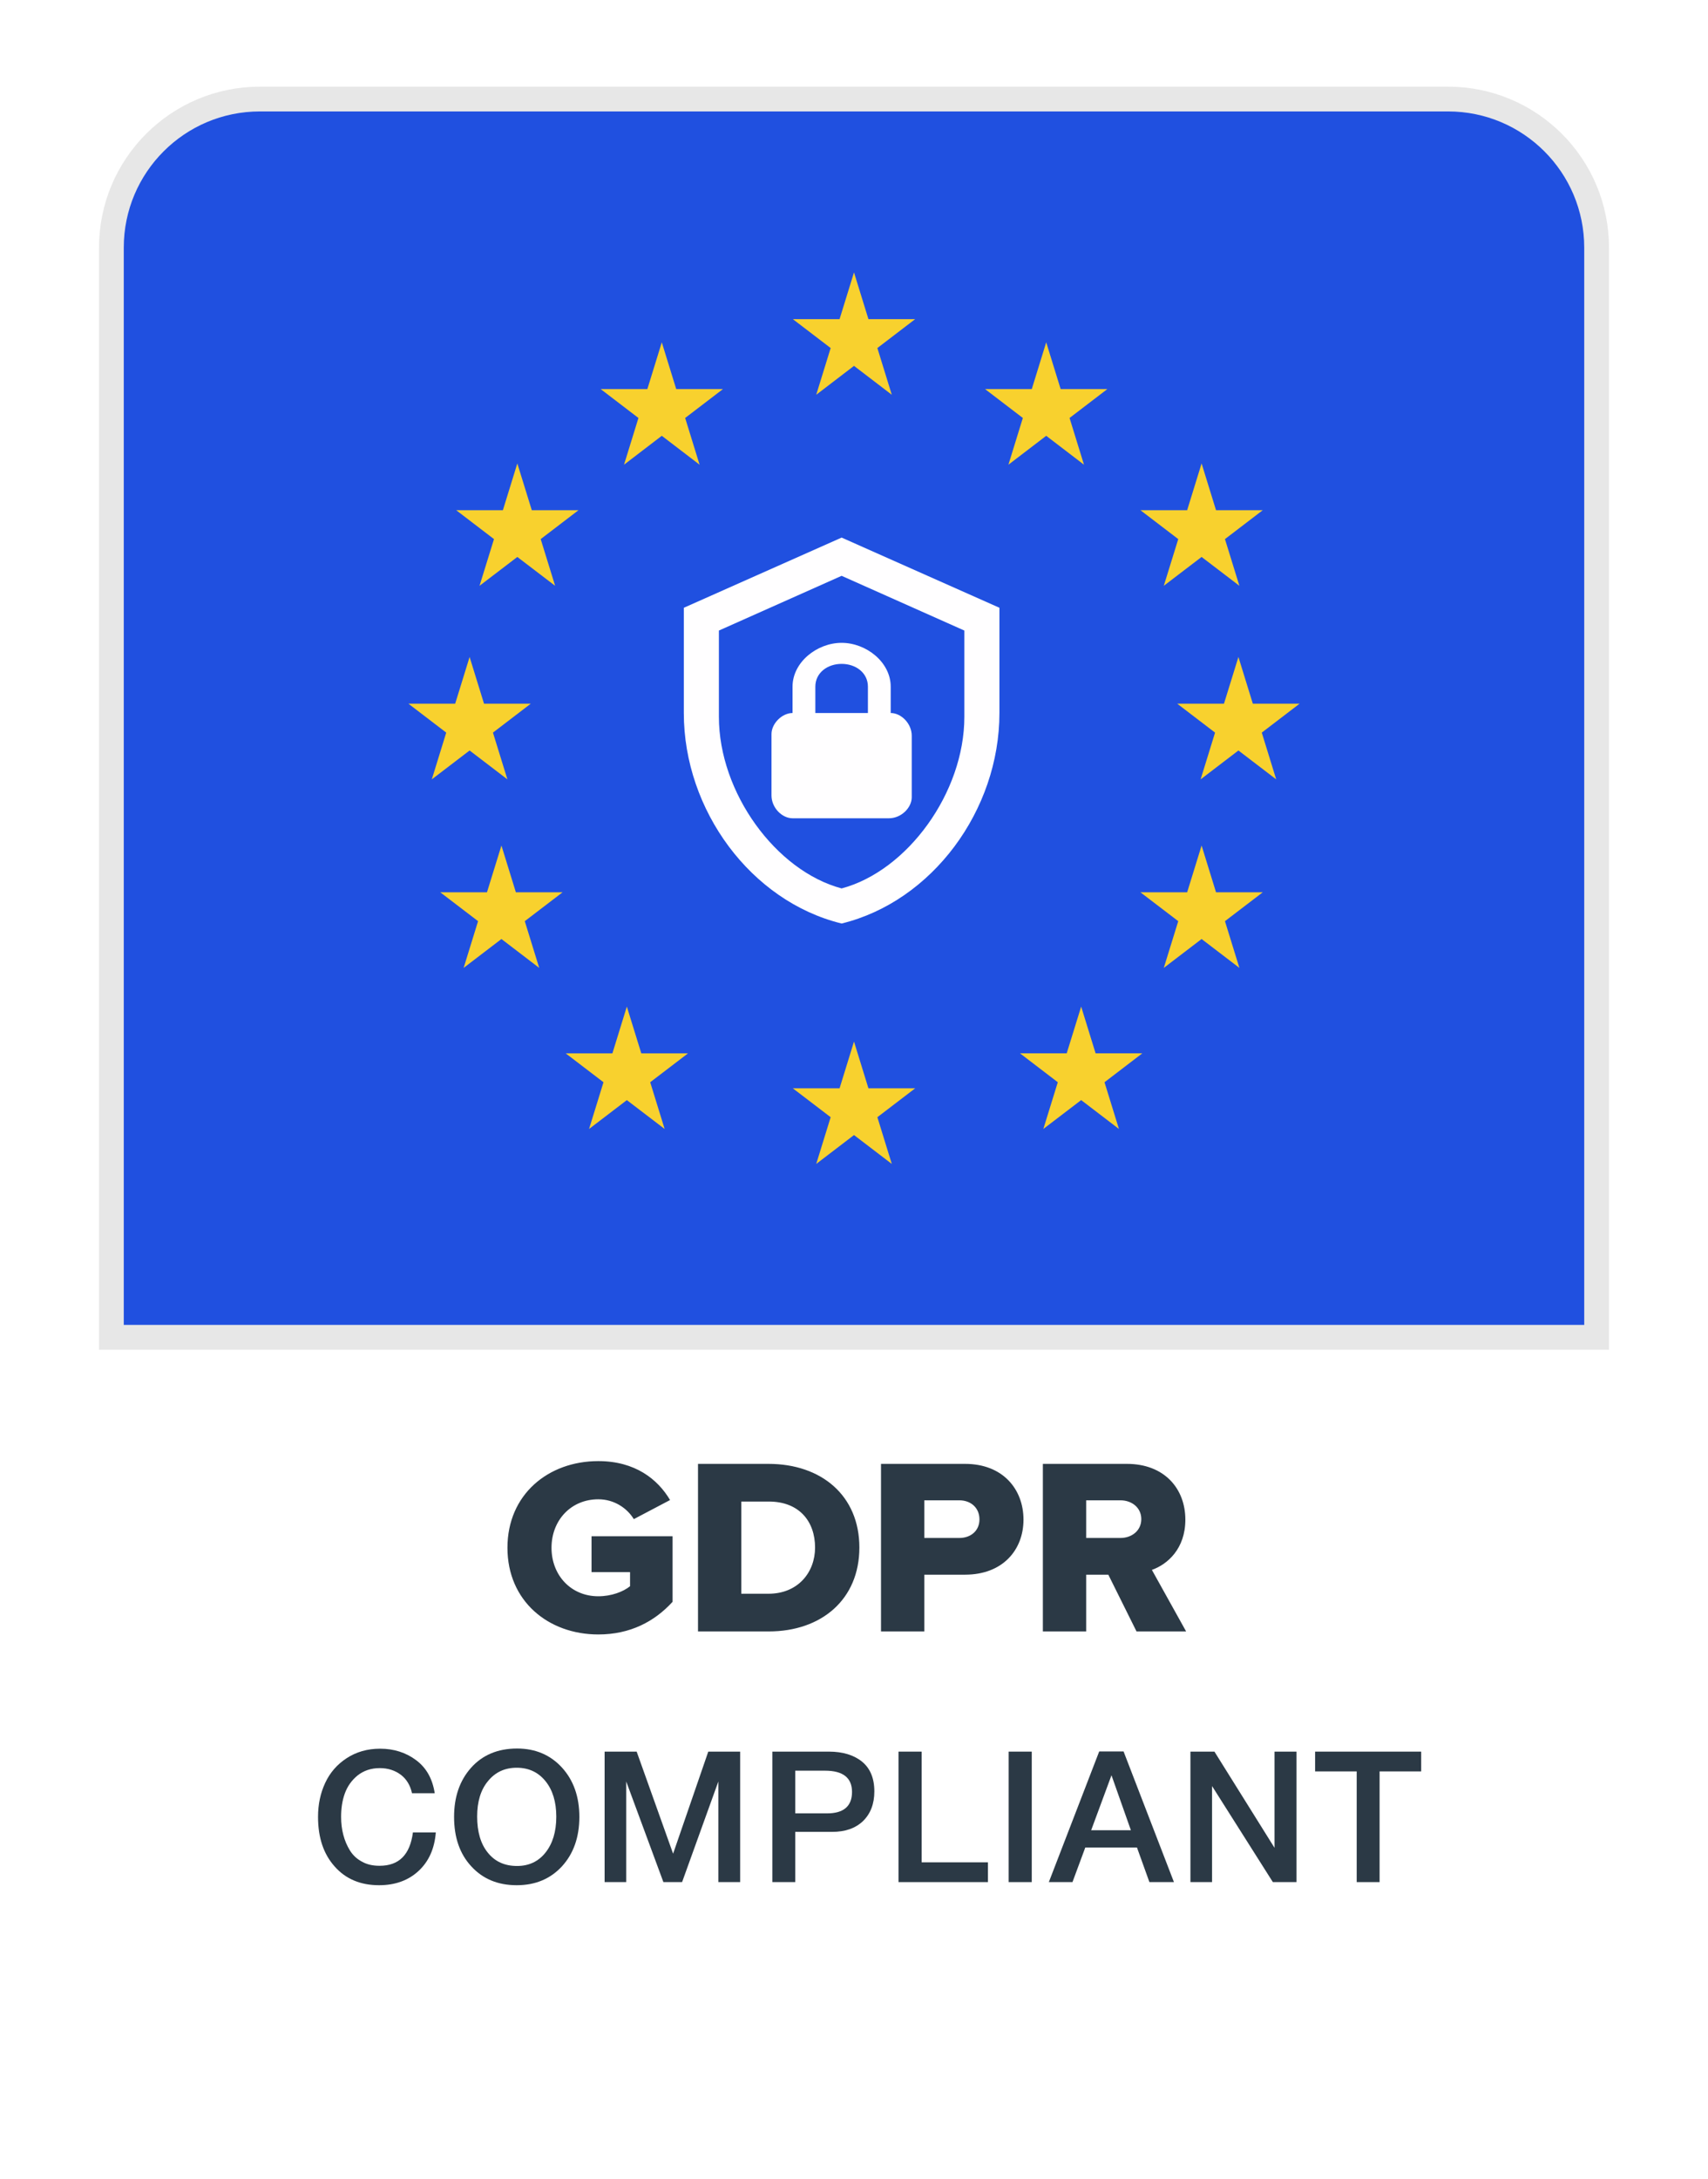
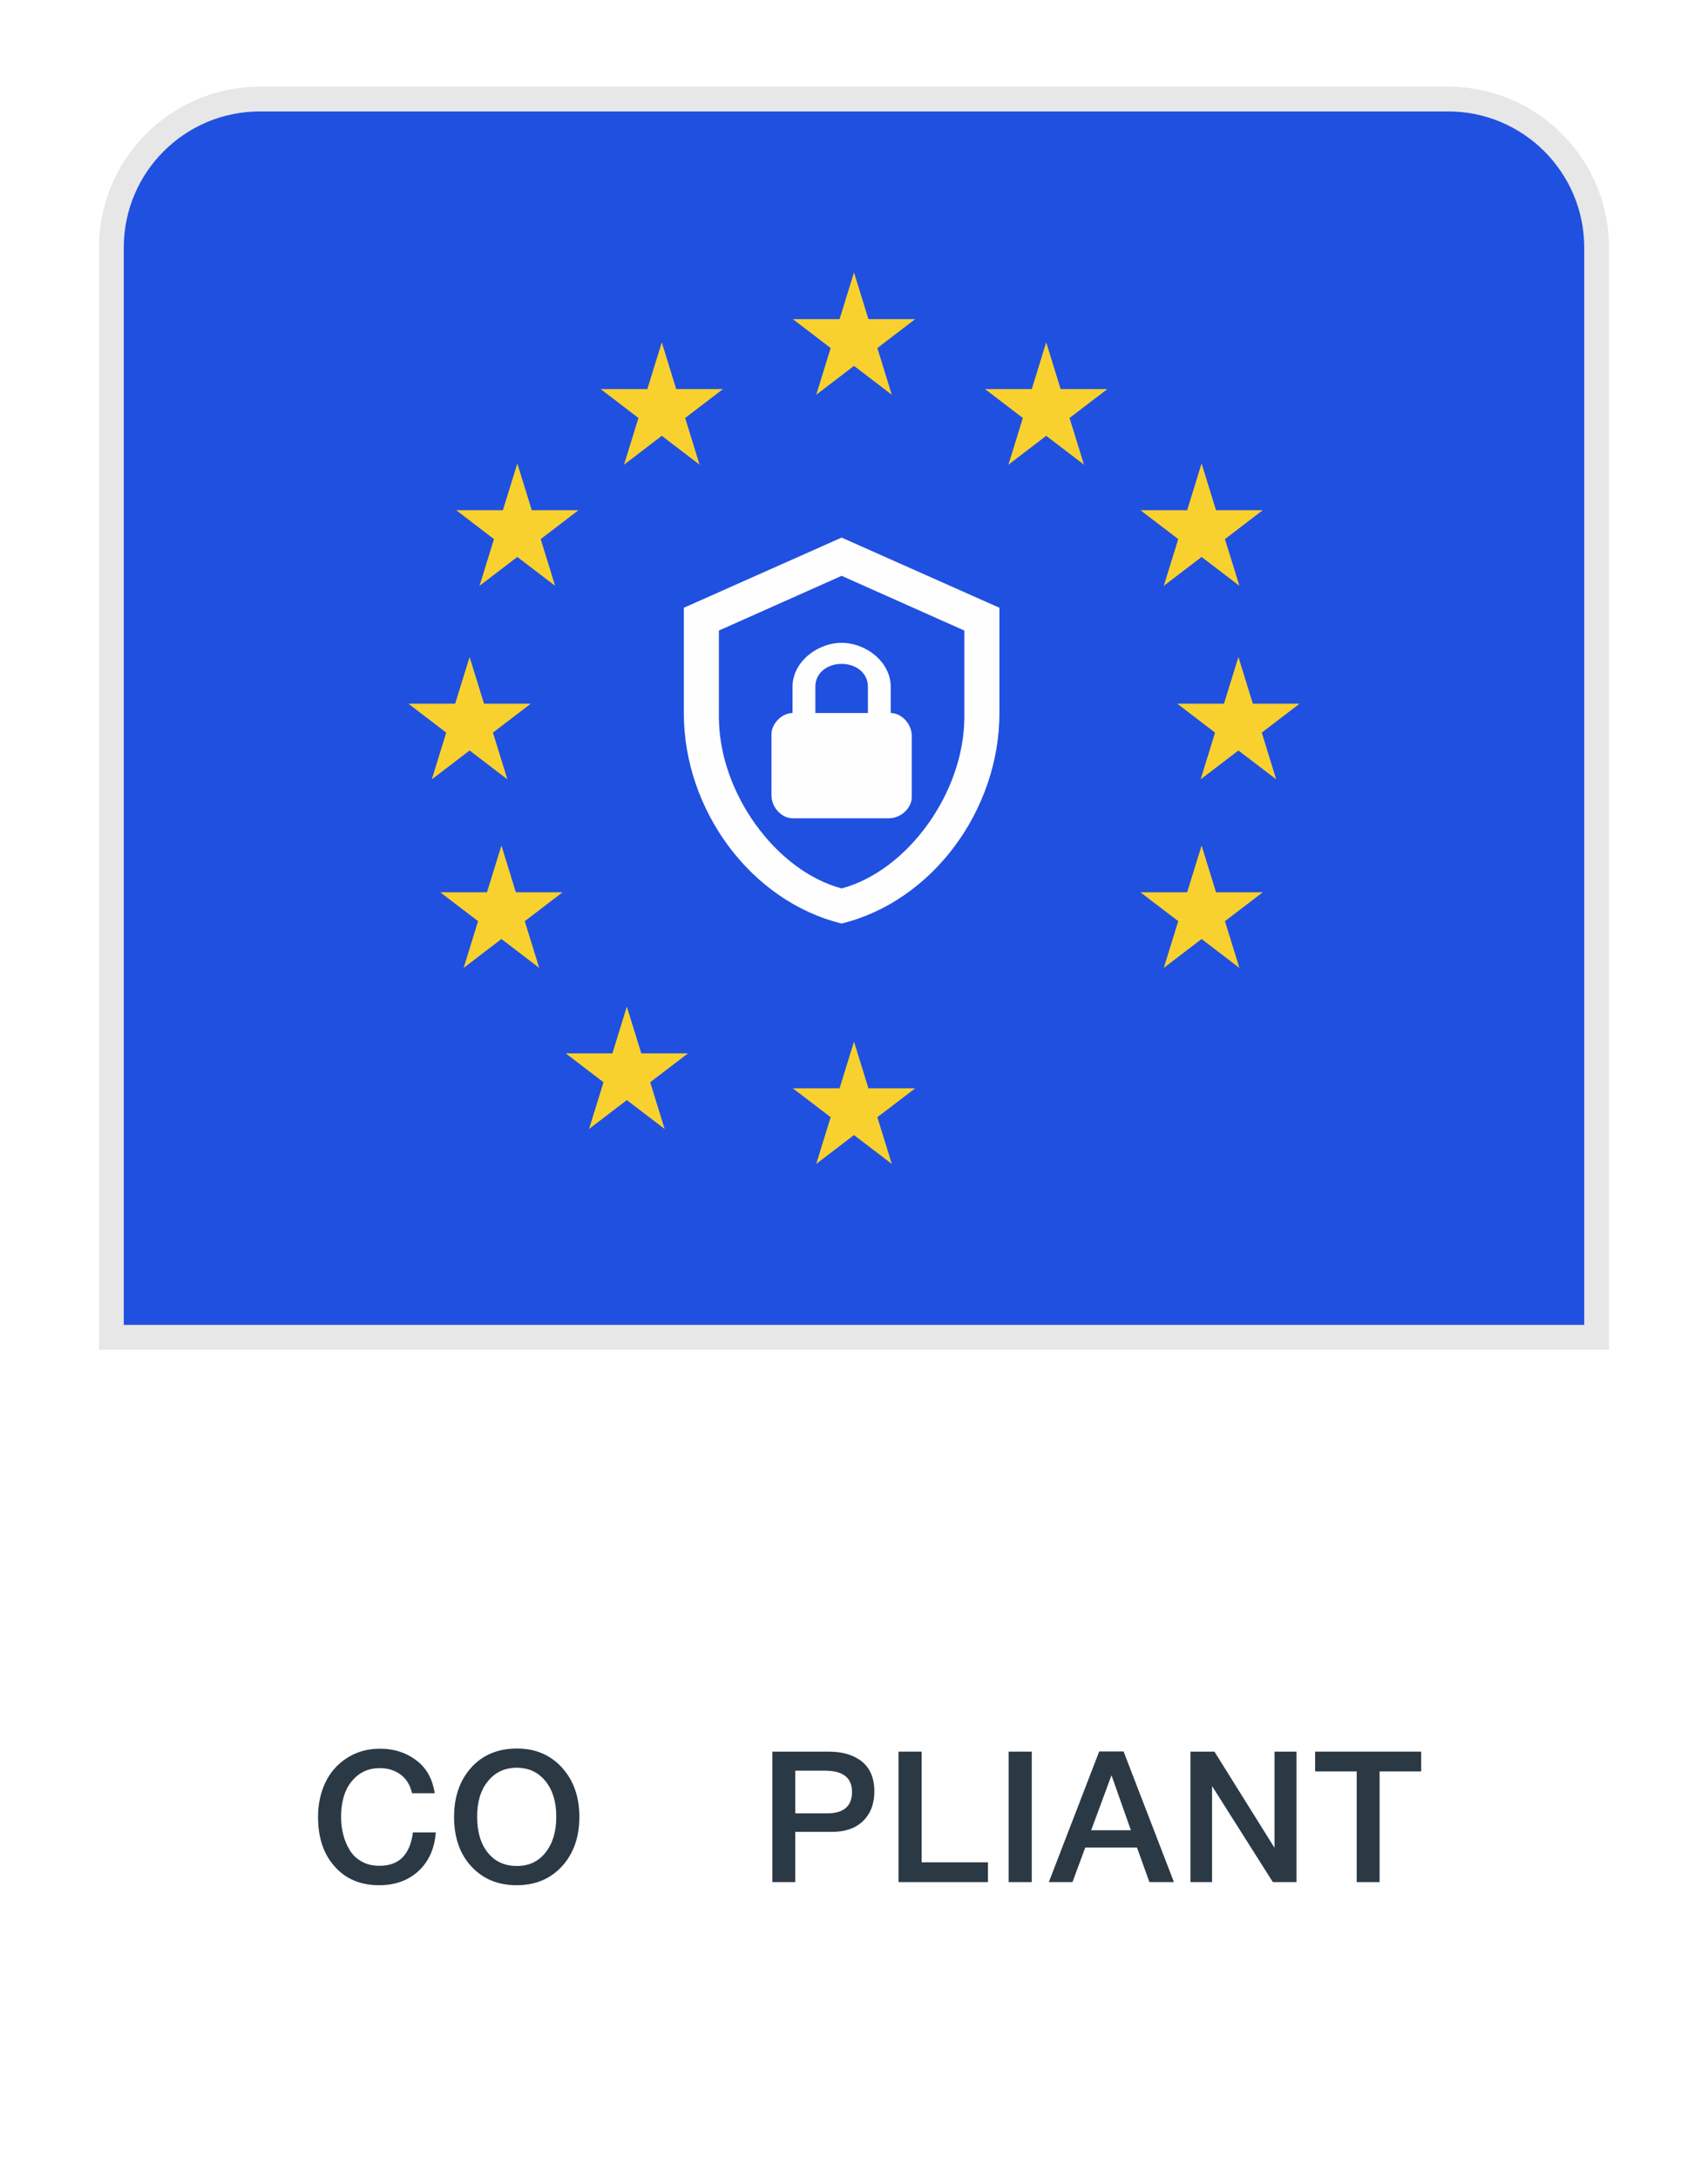
<svg xmlns="http://www.w3.org/2000/svg" width="69" height="88" viewBox="0 0 69 88" fill="none">
  <g id="GDPR compliant - GDPR Copy 3" filter="url(#filter0_d_467_8195)">
    <rect id="Rectangle " x="4.5" y="4" width="60" height="80" rx="6" fill="white" />
    <g id="Rectangle _2">
      <path d="M4.5 10C4.5 6.686 7.186 4 10.5 4H58.5C61.814 4 64.5 6.686 64.5 10V54H4.5V10Z" fill="#2050E0" />
      <path d="M4.5 10C4.5 6.686 7.186 4 10.5 4H58.5C61.814 4 64.5 6.686 64.5 10V54H4.5V10Z" stroke="#E7E7E7" />
    </g>
    <g id="Lock">
      <g id="mdi:shield-lock-outline">
        <path id="Vector" d="M40.375 28.792C40.375 32.723 37.655 36.399 34 37.292C30.345 36.399 27.625 32.723 27.625 28.792V24.542L34 21.708L40.375 24.542V28.792ZM34 35.875C36.656 35.167 38.958 32.007 38.958 28.947V25.462L34 23.252L29.042 25.462V28.947C29.042 32.007 31.344 35.167 34 35.875ZM35.983 28.792V27.729C35.983 26.737 34.992 25.958 34 25.958C33.008 25.958 32.017 26.737 32.017 27.729V28.792C31.592 28.792 31.167 29.217 31.167 29.642V32.121C31.167 32.617 31.592 33.042 32.017 33.042H35.913C36.408 33.042 36.833 32.617 36.833 32.192V29.712C36.833 29.217 36.408 28.792 35.983 28.792ZM35.062 28.792H32.938V27.729C32.938 27.162 33.433 26.808 34 26.808C34.567 26.808 35.062 27.162 35.062 27.729V28.792Z" fill="#FFFEFF" />
      </g>
      <g id="Group">
        <path id="Shape" d="M34.5 11L35.083 12.887H36.971L35.444 14.054L36.027 15.941L34.5 14.774L32.974 15.941L33.557 14.054L32.029 12.887H33.917L34.5 11Z" fill="#F8D12E" />
        <path id="Shape_2" d="M34.5 42.059L35.083 43.947H36.971L35.444 45.113L36.027 47L34.5 45.834L32.974 47L33.557 45.113L32.029 43.947H33.917L34.5 42.059Z" fill="#F8D12E" />
        <path id="Shape_3" d="M42.265 13.823L42.848 15.711H44.735L43.208 16.878L43.791 18.765L42.265 17.598L40.738 18.765L41.321 16.878L39.794 15.711H41.682L42.265 13.823Z" fill="#F8D12E" />
        <path id="Shape_4" d="M48.542 34.143L49.125 36.031H51.013L49.486 37.197L50.069 39.084L48.542 37.918L47.015 39.084L47.599 37.197L46.071 36.031H47.959L48.542 34.143Z" fill="#F8D12E" />
        <path id="Shape_5" d="M50.03 26.529L50.612 28.416H52.5L50.973 29.583L51.556 31.471L50.03 30.305L48.503 31.471L49.086 29.583L47.559 28.416H49.446L50.03 26.529Z" fill="#F8D12E" />
        <path id="Shape_6" d="M18.971 26.529L19.554 28.416H21.441L19.914 29.583L20.498 31.471L18.971 30.305L17.444 31.471L18.027 29.583L16.5 28.416H18.388L18.971 26.529Z" fill="#F8D12E" />
        <path id="Shape_7" d="M20.257 34.143L20.84 36.031H22.727L21.2 37.197L21.783 39.084L20.257 37.918L18.73 39.084L19.313 37.197L17.786 36.031H19.673L20.257 34.143Z" fill="#F8D12E" />
        <path id="Shape_8" d="M48.542 18.714L49.125 20.602H51.013L49.486 21.769L50.069 23.655L48.542 22.49L47.015 23.655L47.599 21.769L46.071 20.602H47.959L48.542 18.714Z" fill="#F8D12E" />
        <path id="Shape_9" d="M20.899 18.714L21.483 20.602H23.37L21.843 21.769L22.426 23.655L20.899 22.49L19.372 23.655L19.956 21.769L18.429 20.602H20.316L20.899 18.714Z" fill="#F8D12E" />
-         <path id="Shape_10" d="M43.677 40.647L44.26 42.534H46.147L44.62 43.701L45.203 45.588L43.677 44.422L42.149 45.588L42.733 43.701L41.206 42.534H43.093L43.677 40.647Z" fill="#F8D12E" />
        <path id="Shape_11" d="M26.735 13.823L27.318 15.711H29.206L27.679 16.878L28.262 18.765L26.735 17.598L25.209 18.765L25.792 16.878L24.265 15.711H26.152L26.735 13.823Z" fill="#F8D12E" />
        <path id="Shape_12" d="M25.323 40.647L25.907 42.535H27.794L26.267 43.701L26.85 45.588L25.323 44.423L23.797 45.588L24.38 43.701L22.853 42.535H24.74L25.323 40.647Z" fill="#F8D12E" />
      </g>
    </g>
-     <path id="GDPR" fill-rule="evenodd" clip-rule="evenodd" d="M20.5 62.5C20.5 64.651 22.147 66 24.171 66C25.453 66 26.439 65.483 27.171 64.681V62.033H23.897V63.484H25.453V64.052C25.178 64.275 24.7 64.458 24.171 64.458C23.063 64.458 22.28 63.606 22.28 62.5C22.28 61.394 23.063 60.542 24.171 60.542C24.812 60.542 25.331 60.897 25.605 61.343L27.069 60.572C26.571 59.73 25.656 59 24.171 59C22.147 59 20.5 60.349 20.5 62.5ZM28.198 65.878V59.112H31.046C33.181 59.112 34.717 60.39 34.717 62.49C34.717 64.59 33.181 65.878 31.056 65.878H28.198ZM29.947 64.356H31.046C32.236 64.356 32.927 63.494 32.927 62.49C32.927 61.445 32.297 60.633 31.056 60.633H29.947V64.356ZM35.591 65.878V59.112H38.988C40.513 59.112 41.347 60.136 41.347 61.364C41.347 62.581 40.513 63.586 38.988 63.586H37.34V65.878H35.591ZM39.568 61.354C39.568 60.887 39.222 60.583 38.754 60.583H37.34V62.104H38.754C39.222 62.104 39.568 61.81 39.568 61.354ZM45.913 65.878L44.774 63.586H43.879V65.878H42.13V59.112H45.527C47.032 59.112 47.886 60.106 47.886 61.364C47.886 62.541 47.164 63.17 46.534 63.393L47.917 65.878H45.913ZM46.106 61.343C46.106 60.877 45.72 60.583 45.263 60.583H43.879V62.104H45.263C45.72 62.104 46.106 61.81 46.106 61.343Z" fill="#2B3945" />
    <g id="Compliant">
      <path id="Vector_2" d="M57.413 70.731V71.53H55.733V76H54.808V71.53H53.128V70.731H57.413Z" fill="#2B3945" />
      <path id="Vector_3" d="M52.376 70.731V76H51.421L48.965 72.122V76H48.091V70.731H49.061L51.488 74.616V70.731H52.376Z" fill="#2B3945" />
      <path id="Vector_4" d="M45.39 70.724L47.425 76H46.434L45.931 74.602H43.844L43.326 76H42.371L44.406 70.724H45.39ZM45.686 73.906L44.902 71.686L44.081 73.906H45.686Z" fill="#2B3945" />
      <path id="Vector_5" d="M41.681 70.731V76H40.748V70.731H41.681Z" fill="#2B3945" />
      <path id="Vector_6" d="M39.91 75.201V76H36.299V70.731H37.232V75.201H39.91Z" fill="#2B3945" />
      <path id="Vector_7" d="M31.201 70.731H33.487C34.05 70.731 34.501 70.872 34.827 71.138C35.152 71.405 35.322 71.804 35.322 72.337C35.322 72.84 35.167 73.24 34.864 73.536C34.553 73.832 34.138 73.972 33.613 73.972H32.126V76H31.201V70.731ZM32.126 71.501V73.225H33.413C34.079 73.225 34.42 72.936 34.42 72.359C34.42 71.789 34.057 71.501 33.332 71.501H32.126Z" fill="#2B3945" />
-       <path id="Vector_8" d="M29.901 70.731V76H29.02V71.937L27.555 76H26.8L25.298 71.937V76H24.425V70.731H25.72L27.192 74.853L28.613 70.731H29.901Z" fill="#2B3945" />
      <path id="Vector_9" d="M20.889 70.606C21.629 70.606 22.236 70.865 22.702 71.375C23.168 71.886 23.405 72.552 23.405 73.366C23.405 74.187 23.168 74.853 22.702 75.364C22.229 75.874 21.622 76.126 20.874 76.126C20.12 76.126 19.505 75.874 19.039 75.364C18.573 74.861 18.344 74.195 18.344 73.366C18.344 72.567 18.566 71.908 19.024 71.39C19.483 70.872 20.105 70.606 20.889 70.606ZM20.874 71.382C20.386 71.382 20.001 71.567 19.713 71.923C19.417 72.278 19.276 72.759 19.276 73.351C19.276 73.965 19.417 74.454 19.705 74.809C19.994 75.171 20.386 75.349 20.889 75.349C21.363 75.349 21.748 75.171 22.036 74.809C22.325 74.446 22.473 73.965 22.473 73.358C22.473 72.759 22.325 72.278 22.036 71.923C21.748 71.567 21.363 71.382 20.874 71.382Z" fill="#2B3945" />
      <path id="Vector_10" d="M17.606 73.995C17.554 74.646 17.325 75.164 16.91 75.549C16.496 75.933 15.963 76.126 15.312 76.126C14.565 76.126 13.965 75.874 13.521 75.371C13.07 74.868 12.848 74.202 12.848 73.366C12.848 72.862 12.944 72.411 13.136 71.997C13.329 71.582 13.617 71.249 14.002 70.998C14.387 70.746 14.838 70.613 15.356 70.613C15.911 70.613 16.4 70.768 16.814 71.079C17.229 71.39 17.473 71.834 17.562 72.411H16.644C16.577 72.1 16.429 71.849 16.2 71.671C15.963 71.493 15.682 71.397 15.342 71.397C14.986 71.397 14.69 71.501 14.446 71.693C14.202 71.893 14.032 72.137 13.928 72.426C13.825 72.714 13.78 73.025 13.78 73.366C13.78 73.625 13.81 73.869 13.869 74.091C13.928 74.32 14.017 74.527 14.135 74.72C14.254 74.912 14.409 75.06 14.616 75.171C14.824 75.29 15.06 75.341 15.334 75.341C16.119 75.341 16.563 74.897 16.681 73.995H17.606Z" fill="#2B3945" />
    </g>
  </g>
  <defs>
    <filter id="filter0_d_467_8195" x="0.5" y="0" width="68" height="88" filterUnits="userSpaceOnUse" color-interpolation-filters="sRGB">
      <feFlood flood-opacity="0" result="BackgroundImageFix" />
      <feColorMatrix in="SourceAlpha" type="matrix" values="0 0 0 0 0 0 0 0 0 0 0 0 0 0 0 0 0 0 127 0" result="hardAlpha" />
      <feOffset />
      <feGaussianBlur stdDeviation="2" />
      <feColorMatrix type="matrix" values="0 0 0 0 0.847 0 0 0 0 0.867 0 0 0 0 0.89 0 0 0 1 0" />
      <feBlend mode="normal" in2="BackgroundImageFix" result="effect1_dropShadow_467_8195" />
      <feBlend mode="normal" in="SourceGraphic" in2="effect1_dropShadow_467_8195" result="shape" />
    </filter>
  </defs>
</svg>